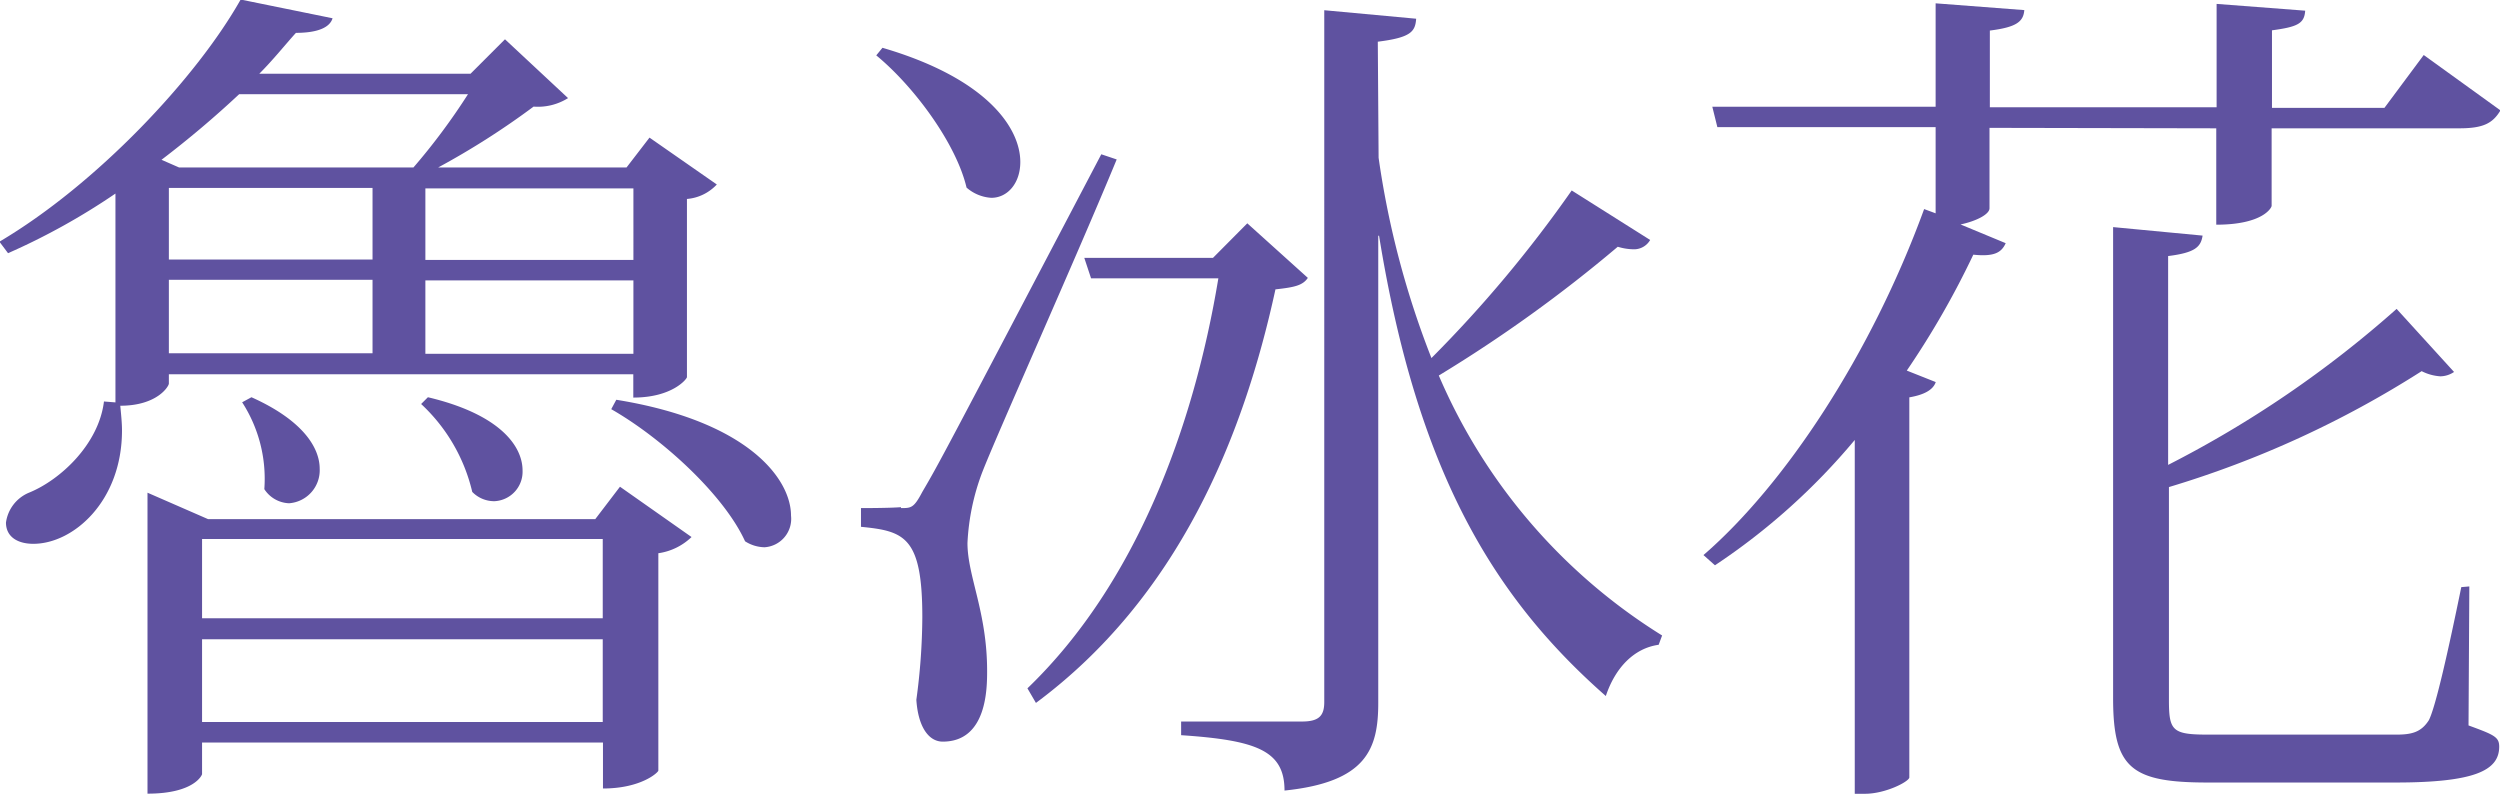
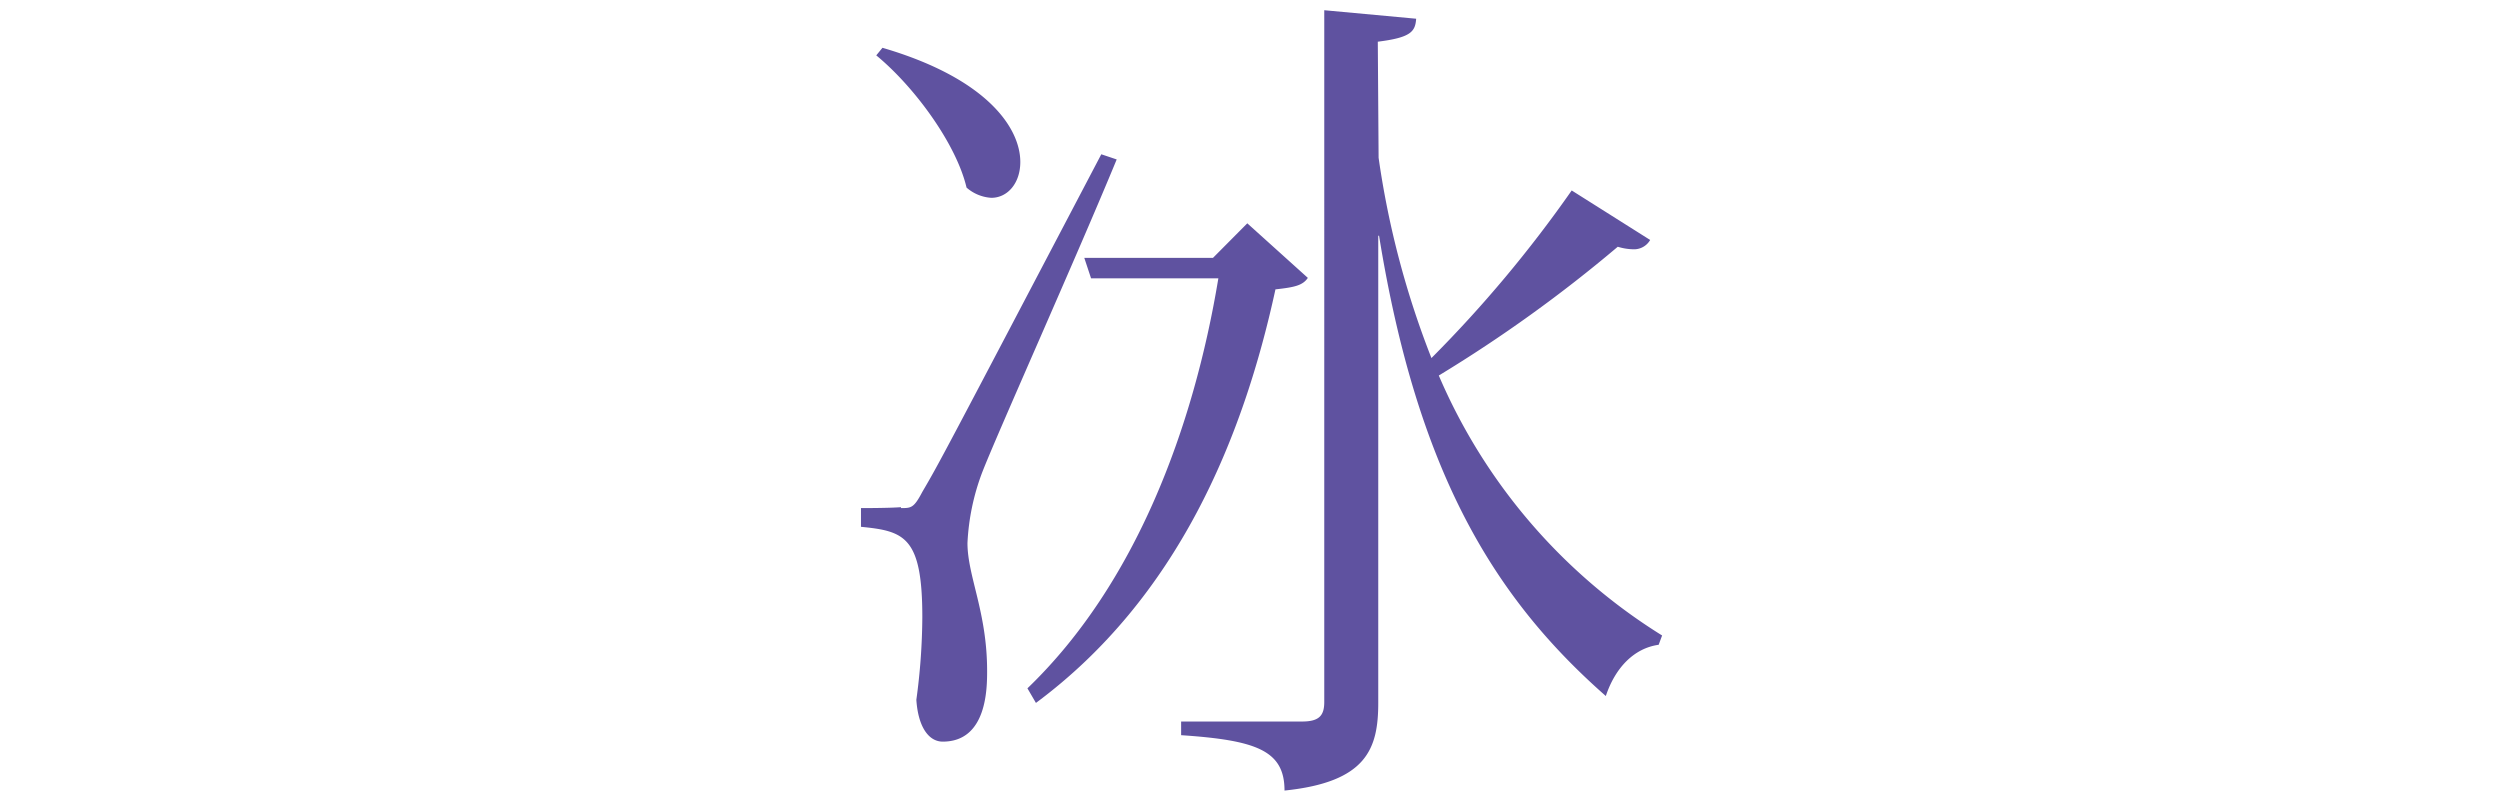
<svg xmlns="http://www.w3.org/2000/svg" id="魯冰花" viewBox="0 0 217.63 69.16">
  <defs>
    <style>.cls-1{fill:#5f52a0;}</style>
  </defs>
  <title>flower_name05</title>
-   <path class="cls-1" d="M68.88,143v.81c0,.23-1,1.93-4.23,1.93.07.74.15,1.49.15,2.15,0,6.16-4.23,9.87-7.72,9.87-1.34,0-2.38-.59-2.38-1.85a3.3,3.3,0,0,1,2-2.6c2.74-1.11,6.08-4.23,6.53-7.94l1,.08V127.27a58.18,58.18,0,0,1-9.35,5.19l-.75-1c8.46-5,17.15-14.25,21-21.08l8,1.63c-.22.75-1.19,1.27-3.19,1.27-1,1.11-2,2.37-3.19,3.56H95.14l3-3,5.49,5.12a4.93,4.93,0,0,1-3,.74A68.22,68.22,0,0,1,92.32,125h16.4l2-2.6,5.86,4.08a4,4,0,0,1-2.6,1.26v15.51c0,.15-1.26,1.78-4.67,1.78V143ZM106,155.61l2.15-2.82,6.23,4.38a5.23,5.23,0,0,1-2.89,1.41V177.5c0,.15-1.48,1.56-4.82,1.56v-4H71.77v2.75c0,.07-.67,1.7-4.75,1.7V153.31l5.27,2.3ZM69.77,125h20.4a55.56,55.56,0,0,0,4.75-6.38H75a87.06,87.06,0,0,1-6.76,5.71Zm-.89,1.78v6.23H86.61v-6.23Zm0,8v6.39H86.61v-6.39Zm37.77,22.56H71.77v6.9h34.88ZM71.77,173.27h34.88v-7.2H71.77ZM76.07,145c4.46,2,5.94,4.38,5.94,6.23a2.88,2.88,0,0,1-2.67,3A2.68,2.68,0,0,1,77.19,153a12.27,12.27,0,0,0-1.93-7.56Zm15.36,0c6.24,1.48,8.24,4.23,8.24,6.38a2.57,2.57,0,0,1-2.45,2.67,2.66,2.66,0,0,1-1.93-.81,15.16,15.16,0,0,0-4.45-7.65Zm17.89-18.18H91.21v6.23h18.11Zm-18.11,14.4h18.11v-6.39H91.21Zm16.62,4c11.5,1.86,15.21,6.9,15.21,10.09a2.48,2.48,0,0,1-2.3,2.75,3.23,3.23,0,0,1-1.7-.52c-1.86-4.08-7.27-9-11.65-11.5Z" transform="translate(-54.18 -110.42)" />
  <path class="cls-1" d="M132.61,154.65c.89,0,1.12,0,1.86-1.41,1.48-2.53,1.48-2.53,15.58-29.39l1.34.45c-3.42,8.31-10.54,24.19-11.73,27.3a20,20,0,0,0-1.26,6.09c0,2.89,1.71,6,1.71,11.13,0,1.48,0,6.16-3.86,6.16-1.26,0-2.15-1.34-2.3-3.64a54.61,54.61,0,0,0,.52-7.2c0-7-1.56-7.49-5.34-7.86v-1.63c2.67,0,3.48-.08,3.48-.08ZM131,114.58c9.13,2.67,12,7,12,9.94,0,1.86-1.12,3.12-2.52,3.12a3.6,3.6,0,0,1-2.16-.89c-.89-3.79-4.52-8.76-7.86-11.51Zm31.76,15.28,5.27,4.75c-.45.67-1.19.82-2.82,1-2.82,13-8.53,26.86-20.85,36l-.74-1.27c9.42-9.05,14.47-22.7,16.62-35.69H149.16l-.59-1.78h11.2Zm11.43-5.71a77.4,77.4,0,0,0,4.6,17.44A109.56,109.56,0,0,0,191,127l6.83,4.31a1.62,1.62,0,0,1-1.49.81,4.88,4.88,0,0,1-1.33-.22,122.53,122.53,0,0,1-15.58,11.21,49.62,49.62,0,0,0,19.44,22.63l-.3.81c-2.15.3-3.78,2-4.6,4.46-9.72-8.54-16.4-19.45-19.74-40.07h-.07v40.66c0,4-1,6.9-8.16,7.64,0-3.49-2.45-4.38-9-4.82v-1.19h10.53c1.49,0,1.93-.52,1.93-1.7V111.31l8,.74c-.08,1.12-.45,1.64-3.34,2Z" transform="translate(-54.18 -110.42)" />
-   <path class="cls-1" d="M227.37,121.55v7c0,.52-1.12,1.11-2.52,1.41l3.93,1.63c-.37.82-1,1.19-2.82,1a74.59,74.59,0,0,1-5.79,10.09l2.52,1c-.22.67-1,1.11-2.3,1.33v33.1c-.07.37-2.08,1.41-3.86,1.41h-.89v-30.8a56.54,56.54,0,0,1-12.17,10.91l-1-.89c7.12-6.16,14.61-17.51,19.21-30.12l1,.37v-7.5h-19l-.44-1.78h19.44v-9l7.72.59c-.08,1-.67,1.49-3,1.78v6.68h19.74v-9l7.71.59c-.07,1.12-.66,1.41-2.89,1.71v6.75h9.79l3.42-4.6,6.68,4.82c-.67,1.12-1.49,1.56-3.57,1.56H251.93v6.75c0,.15-.74,1.64-4.82,1.64v-8.39Zm41.77,39.92-.07,12.1c2.23.82,2.67,1,2.67,1.85,0,2.08-2.15,3.12-9.05,3.12H246.36c-6.67,0-8.23-1.26-8.23-7.35v-41l7.79.74c-.15,1-.67,1.49-3,1.78v18.18a94.56,94.56,0,0,0,19.89-13.58l5,5.49a2.18,2.18,0,0,1-1.19.38,4.15,4.15,0,0,1-1.63-.45,87.58,87.58,0,0,1-22,10.09v18.55c0,2.67.3,3,3.41,3h16.4c1.34,0,2.16-.22,2.82-1.26.6-1.19,1.71-6.16,2.82-11.58Z" transform="translate(-54.18 -110.42)" />
</svg>